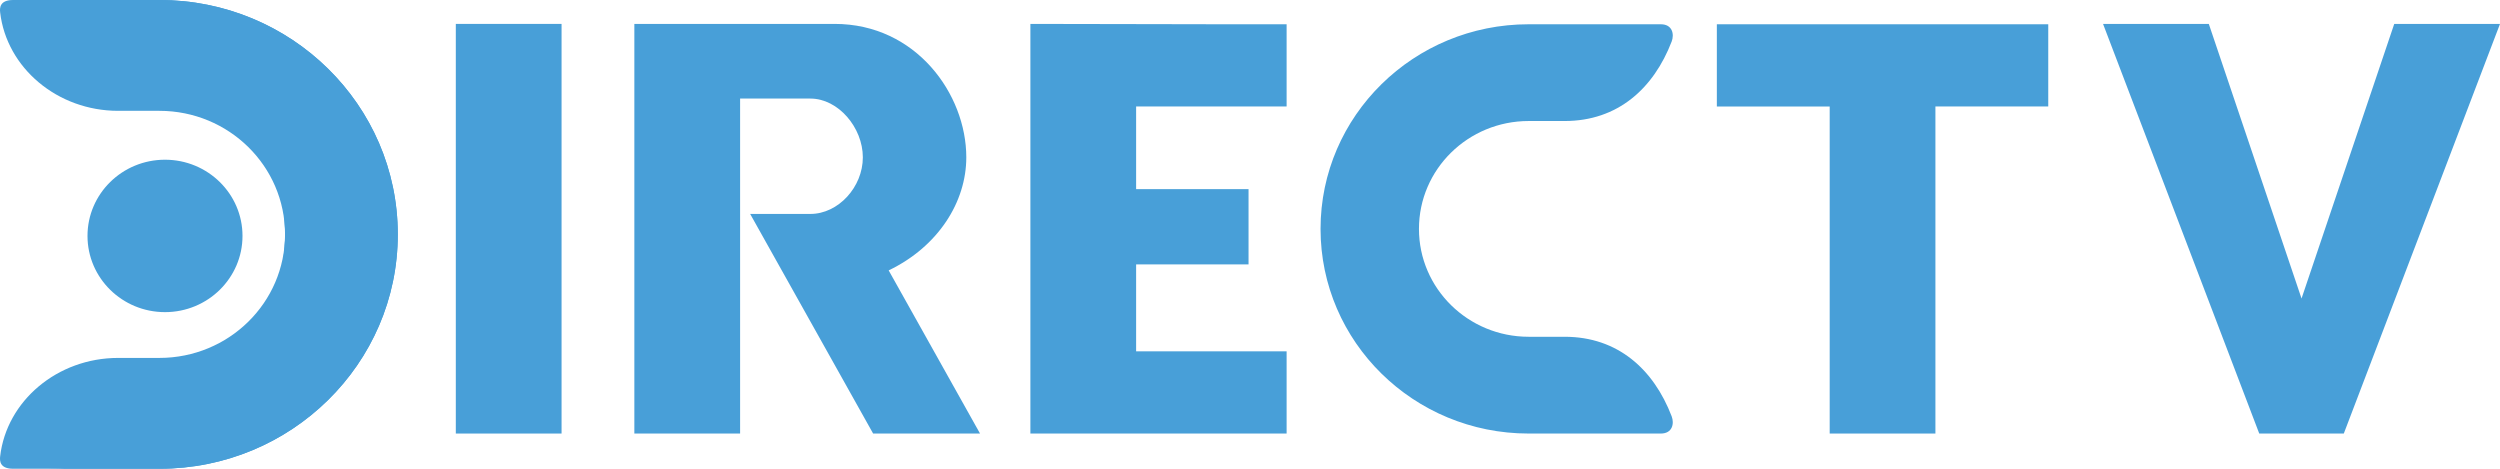
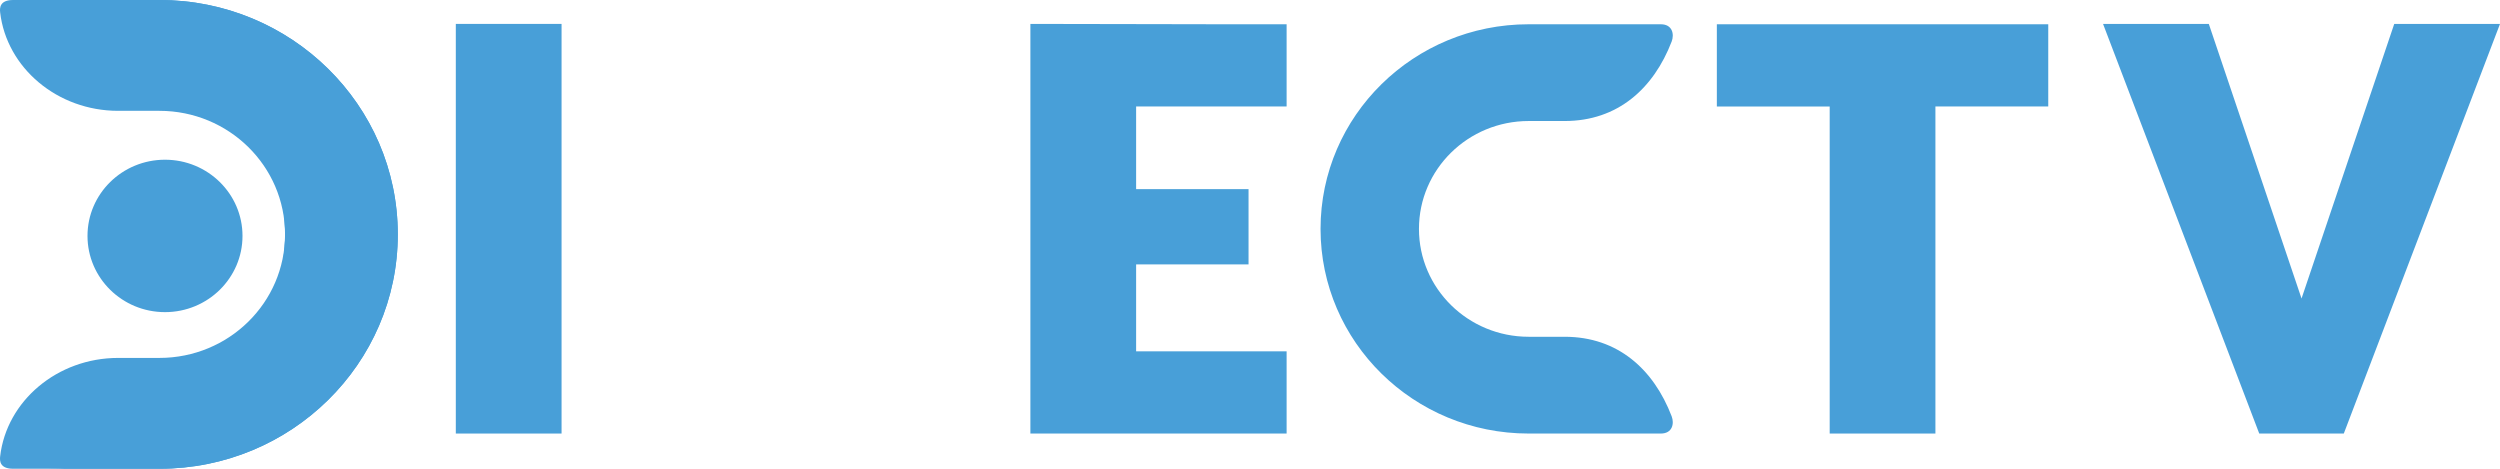
<svg xmlns="http://www.w3.org/2000/svg" width="96" height="18" viewBox="0 0 96 18" fill="none">
  <g clip-path="url(#clip0_52_4598)">
    <path d="M0.506 0C-0.004 0 -0.016 0.295 0.006 0.478C0.254 2.604 2.202 4.256 4.537 4.256H6.122C8.787 4.256 10.946 6.381 10.946 9C10.946 11.621 8.786 13.744 6.122 13.744H4.537C2.202 13.744 0.254 15.396 0.006 17.522C-0.016 17.706 -0.003 18 0.506 18H6.123C11.178 18 15.275 13.971 15.275 9C15.275 4.029 11.177 0 6.123 0H0.506Z" fill="#489FD8" />
    <path d="M1.796 0C6.716 0.003 10.753 3.832 10.936 8.666C10.944 8.776 10.948 8.888 10.948 9C10.948 9.161 10.94 9.321 10.924 9.478C10.665 14.253 6.657 17.995 1.796 18H6.124C11.178 18 15.276 13.971 15.276 9C15.276 4.029 11.177 0 6.124 0H1.796Z" fill="#489FD8" />
    <path d="M9.312 9.059C9.312 10.675 7.979 11.986 6.336 11.986C4.692 11.986 3.36 10.675 3.36 9.059C3.36 7.443 4.692 6.133 6.336 6.133C7.979 6.133 9.312 7.443 9.312 9.059Z" fill="#489FD8" />
    <path d="M17.503 0.918V16.648H21.564V0.918H17.503Z" fill="#489FD8" />
-     <path d="M24.359 0.918V16.648H28.42V3.785H31.119C32.192 3.785 33.133 4.902 33.133 6.042C33.133 7.182 32.192 8.215 31.119 8.215H28.806L33.528 16.648H37.633L34.125 10.383C36.029 9.468 37.106 7.753 37.106 6.042C37.106 3.613 35.174 0.918 32.05 0.918H24.358H24.359Z" fill="#489FD8" />
    <path d="M39.567 0.918V16.648H49.406V13.49H43.627V10.153H47.944V7.263H43.627V4.088H49.406V0.931C46.11 0.938 42.856 0.918 39.567 0.918Z" fill="#489FD8" />
    <path d="M80.757 0.918L86.755 16.648H90.002L96 0.918H91.939L88.379 11.463L84.818 0.918H80.757Z" fill="#489FD8" />
    <path d="M58.7 0.932C54.286 0.932 50.709 4.45 50.709 8.79C50.709 13.13 54.286 16.648 58.7 16.648H63.776C64.222 16.648 64.298 16.263 64.192 15.986C63.499 14.182 62.123 12.932 60.084 12.932H58.701C56.374 12.932 54.488 11.077 54.488 8.79C54.488 6.501 56.374 4.647 58.701 4.647H60.084C62.123 4.647 63.499 3.396 64.192 1.594C64.298 1.317 64.222 0.932 63.776 0.932H58.7Z" fill="#489FD8" />
    <path d="M65.927 0.932V4.09H70.26V16.648H74.32V4.088H78.653V0.932H65.929H65.927Z" fill="#489FD8" />
  </g>
  <defs>
    <clipPath id="clip0_52_4598">
      <rect width="96" height="18" fill="white" />
    </clipPath>
  </defs>
</svg>